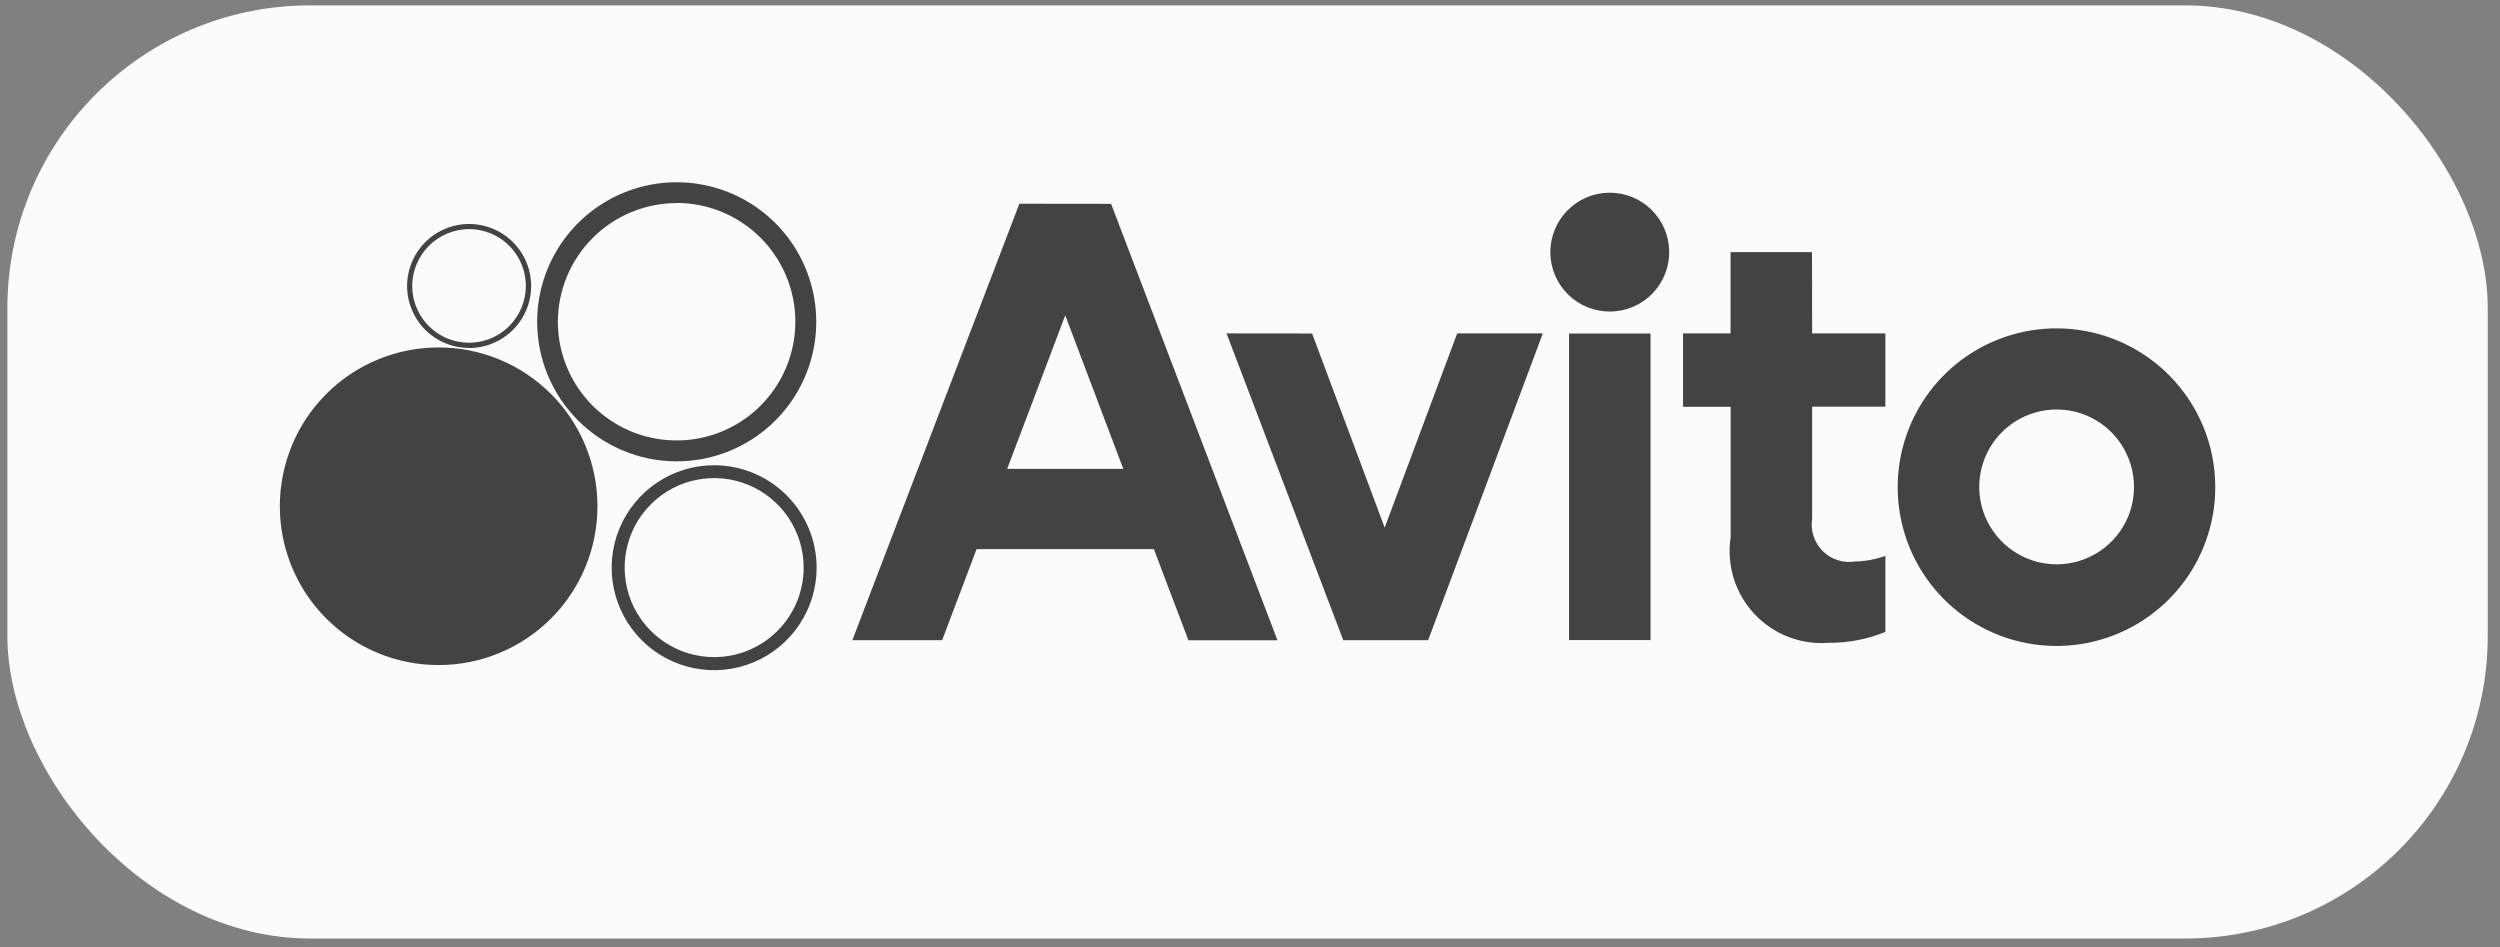
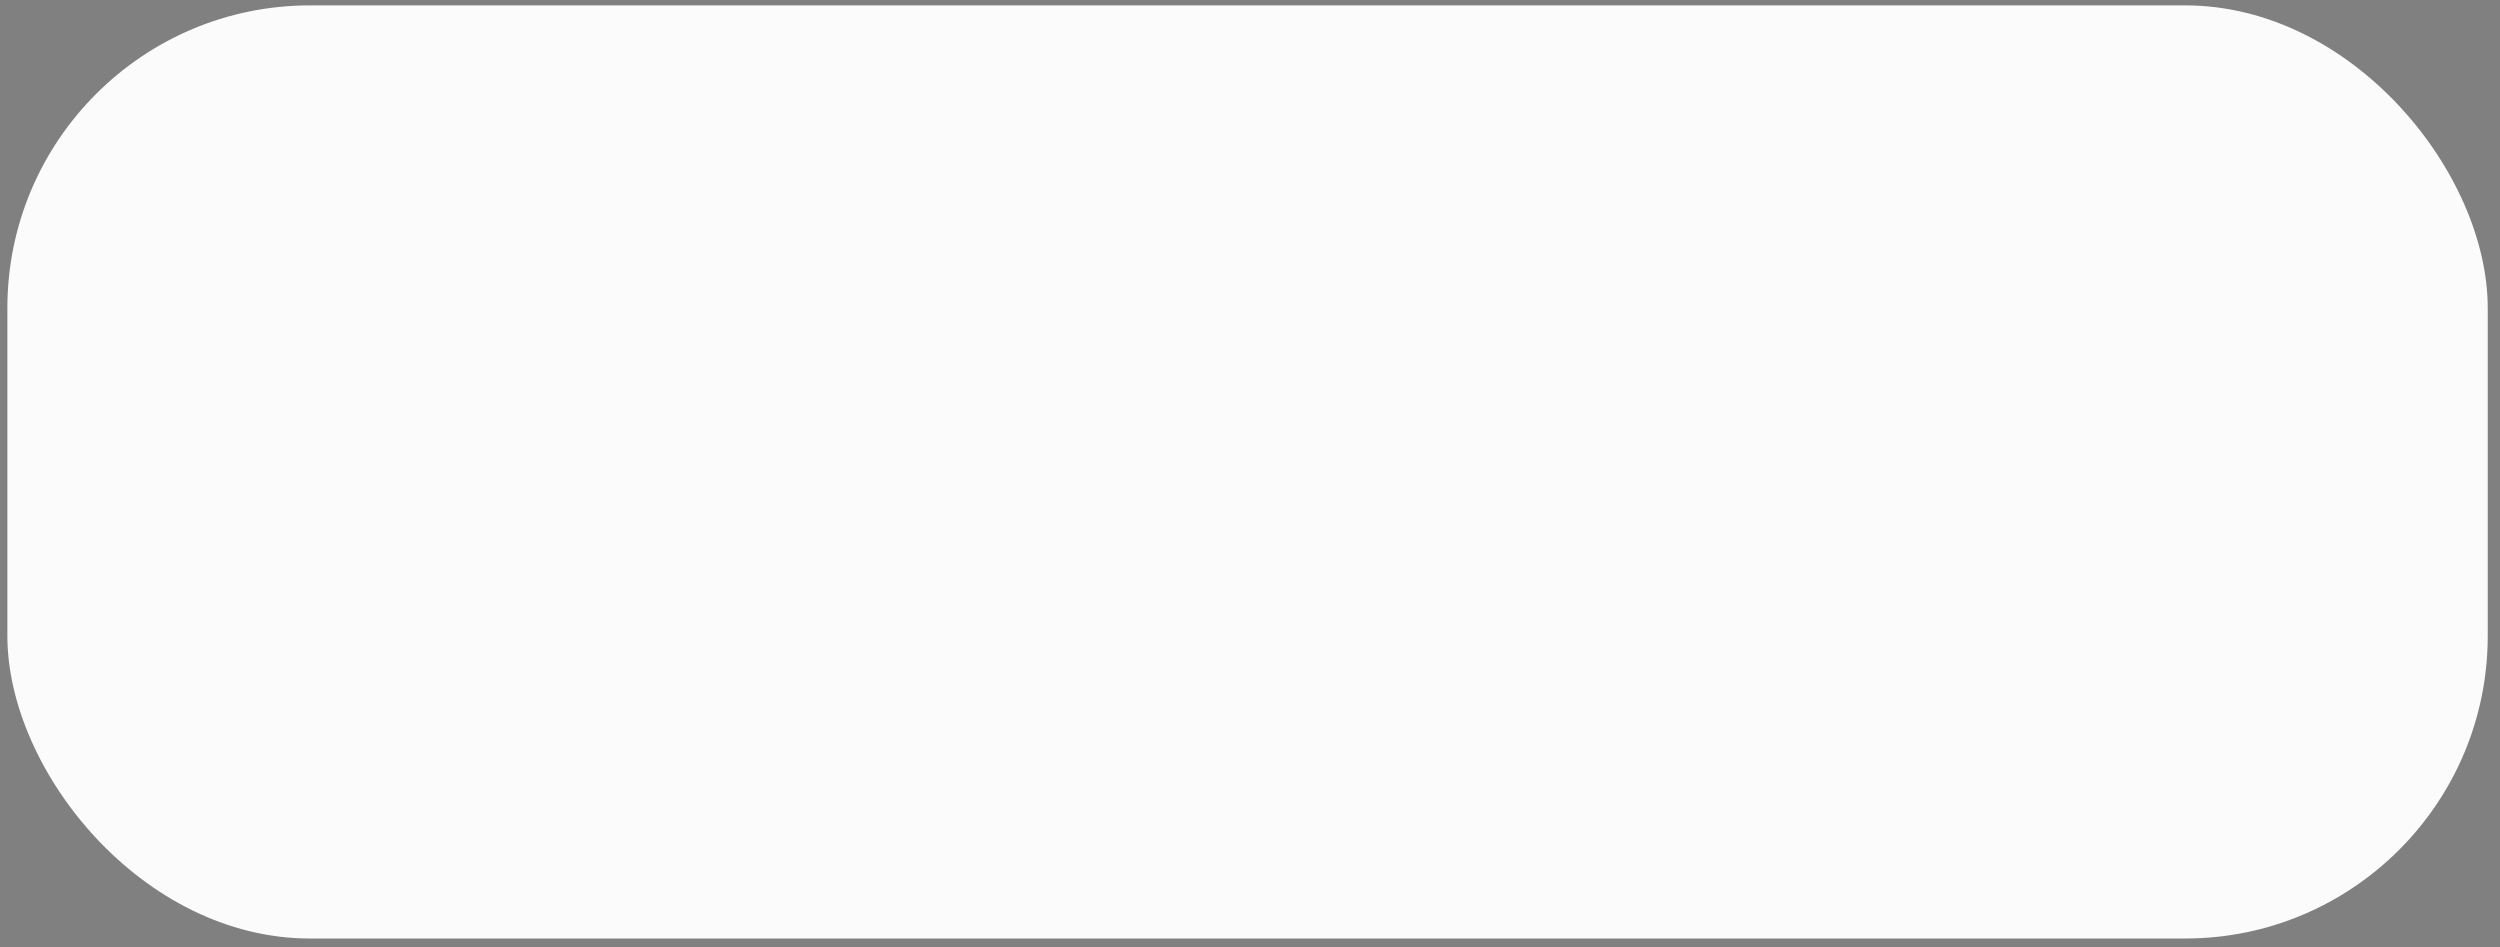
<svg xmlns="http://www.w3.org/2000/svg" width="190" height="72" viewBox="0 0 190 72" fill="none">
  <rect x="0" y="0" width="190" height="72" fill="#808080" stroke="none" />
  <rect x="0.561" y="0.409" width="188.507" height="70.918" rx="23" fill="#FBFBFB" />
-   <path d="M51.422 35.062C53.52 35.064 55.571 34.443 57.316 33.279C59.061 32.114 60.421 30.459 61.225 28.521C62.029 26.583 62.24 24.45 61.832 22.392C61.423 20.335 60.414 18.444 58.931 16.96C57.448 15.476 55.558 14.466 53.501 14.056C51.443 13.646 49.31 13.856 47.372 14.658C45.434 15.461 43.777 16.82 42.611 18.564C41.446 20.308 40.824 22.359 40.824 24.457C40.825 27.268 41.942 29.963 43.929 31.951C45.916 33.94 48.611 35.059 51.422 35.062ZM51.422 15.425C53.206 15.425 54.951 15.954 56.434 16.946C57.918 17.937 59.075 19.346 59.758 20.995C60.441 22.643 60.621 24.457 60.273 26.207C59.925 27.958 59.067 29.566 57.805 30.828C56.544 32.09 54.937 32.951 53.187 33.3C51.437 33.649 49.622 33.471 47.973 32.789C46.324 32.107 44.914 30.952 43.922 29.469C42.929 27.986 42.399 26.242 42.397 24.457C42.403 22.066 43.356 19.773 45.047 18.082C46.738 16.391 49.03 15.439 51.422 15.433M35.646 26.45C36.578 26.452 37.491 26.176 38.267 25.659C39.043 25.142 39.649 24.406 40.007 23.545C40.364 22.684 40.459 21.736 40.278 20.821C40.097 19.906 39.648 19.065 38.989 18.405C38.33 17.745 37.49 17.295 36.576 17.113C35.661 16.93 34.713 17.023 33.851 17.38C32.989 17.736 32.252 18.34 31.734 19.116C31.215 19.891 30.939 20.803 30.939 21.736C30.939 22.984 31.435 24.181 32.317 25.064C33.2 25.947 34.397 26.443 35.646 26.443M35.646 17.411C36.5 17.411 37.334 17.664 38.044 18.139C38.754 18.613 39.308 19.288 39.634 20.076C39.961 20.865 40.047 21.733 39.88 22.571C39.714 23.408 39.302 24.177 38.699 24.781C38.095 25.385 37.325 25.796 36.488 25.963C35.651 26.129 34.782 26.044 33.994 25.717C33.205 25.39 32.531 24.837 32.056 24.127C31.582 23.417 31.329 22.582 31.329 21.729C31.334 20.585 31.791 19.491 32.599 18.682C33.408 17.874 34.503 17.417 35.646 17.411ZM54.275 35.357C52.734 35.357 51.228 35.814 49.947 36.67C48.666 37.526 47.668 38.743 47.079 40.166C46.489 41.59 46.336 43.157 46.637 44.668C46.938 46.179 47.681 47.566 48.77 48.655C49.861 49.744 51.249 50.486 52.76 50.785C54.272 51.085 55.838 50.93 57.261 50.339C58.684 49.748 59.9 48.749 60.755 47.467C61.61 46.185 62.065 44.679 62.064 43.138C62.06 41.074 61.238 39.096 59.778 37.638C58.318 36.179 56.339 35.359 54.275 35.357ZM54.275 49.941C52.93 49.941 51.614 49.542 50.496 48.795C49.377 48.047 48.505 46.984 47.99 45.741C47.475 44.498 47.34 43.13 47.603 41.811C47.865 40.491 48.513 39.279 49.465 38.328C50.416 37.376 51.628 36.728 52.948 36.466C54.268 36.203 55.636 36.338 56.879 36.853C58.122 37.368 59.184 38.24 59.932 39.358C60.679 40.477 61.078 41.792 61.078 43.138C61.078 44.942 60.362 46.673 59.086 47.949C57.81 49.224 56.08 49.941 54.275 49.941ZM45.406 38.475C45.406 40.06 45.095 41.63 44.489 43.095C43.883 44.56 42.994 45.891 41.873 47.011C40.752 48.132 39.421 49.021 37.956 49.627C36.492 50.234 34.922 50.545 33.336 50.544C31.751 50.545 30.181 50.234 28.717 49.627C27.252 49.021 25.921 48.132 24.8 47.011C23.679 45.891 22.79 44.56 22.184 43.095C21.578 41.63 21.266 40.06 21.267 38.475C21.266 36.89 21.578 35.32 22.184 33.855C22.79 32.391 23.679 31.06 24.8 29.939C25.921 28.818 27.252 27.929 28.717 27.323C30.181 26.717 31.751 26.405 33.336 26.406C34.922 26.405 36.492 26.717 37.956 27.323C39.421 27.929 40.752 28.818 41.873 29.939C42.994 31.06 43.883 32.391 44.489 33.855C45.095 35.32 45.406 36.89 45.406 38.475ZM119.247 25.347H125.439V48.647H119.247V25.347ZM126.859 19.073C126.871 19.666 126.765 20.256 126.549 20.808C126.333 21.361 126.01 21.865 125.599 22.293C125.188 22.72 124.696 23.063 124.153 23.3C123.609 23.538 123.024 23.666 122.431 23.677C121.838 23.689 121.248 23.584 120.695 23.367C120.142 23.15 119.637 22.827 119.21 22.415C118.782 22.003 118.44 21.511 118.202 20.966C117.965 20.422 117.838 19.836 117.827 19.243C117.817 18.649 117.923 18.06 118.14 17.508C118.357 16.956 118.681 16.452 119.092 16.026C119.504 15.599 119.996 15.257 120.54 15.02C121.084 14.784 121.669 14.656 122.262 14.646C123.459 14.624 124.615 15.078 125.477 15.909C126.339 16.739 126.836 17.877 126.859 19.073ZM137.714 19.162H131.522V25.34H127.911V30.915H131.529V40.836C131.371 41.877 131.45 42.94 131.76 43.946C132.07 44.952 132.604 45.875 133.321 46.646C134.038 47.417 134.92 48.016 135.901 48.398C136.882 48.78 137.937 48.935 138.987 48.853C140.462 48.866 141.925 48.584 143.289 48.022V42.248C142.547 42.513 141.768 42.657 140.98 42.675C140.537 42.745 140.083 42.709 139.656 42.571C139.229 42.433 138.841 42.195 138.524 41.878C138.206 41.562 137.968 41.174 137.828 40.747C137.689 40.321 137.652 39.867 137.722 39.424V30.907H143.289V25.34H137.722L137.714 19.162ZM93.218 25.34L102.088 48.654H108.538L117.254 25.34H110.745L105.236 40.1L99.72 25.347L93.218 25.34ZM164.831 28.495C162.858 26.519 160.26 25.289 157.481 25.014C154.703 24.739 151.914 25.436 149.592 26.986C147.269 28.536 145.556 30.844 144.744 33.516C143.933 36.188 144.073 39.059 145.14 41.639C146.208 44.219 148.137 46.349 150.6 47.666C153.062 48.983 155.905 49.406 158.644 48.862C161.383 48.318 163.848 46.841 165.62 44.683C167.392 42.525 168.361 39.819 168.361 37.026C168.362 35.442 168.051 33.873 167.445 32.409C166.839 30.945 165.951 29.615 164.831 28.495ZM161.742 39.255C161.297 40.33 160.543 41.249 159.576 41.896C158.608 42.543 157.471 42.888 156.307 42.889C155.143 42.889 154.005 42.544 153.038 41.898C152.07 41.251 151.316 40.332 150.87 39.257C150.425 38.182 150.308 36.999 150.535 35.857C150.762 34.716 151.322 33.667 152.145 32.844C152.968 32.022 154.016 31.461 155.158 31.234C156.299 31.007 157.482 31.124 158.558 31.569C159.631 32.015 160.549 32.77 161.194 33.737C161.84 34.704 162.184 35.841 162.184 37.004C162.185 37.776 162.036 38.541 161.742 39.255ZM77.472 15.484L64.778 48.654H71.603L74.221 41.733H87.695L90.321 48.661H97.087L84.444 15.492L77.472 15.484ZM76.545 35.636L80.958 23.964L85.371 35.636H76.545Z" fill="#434343" />
</svg>